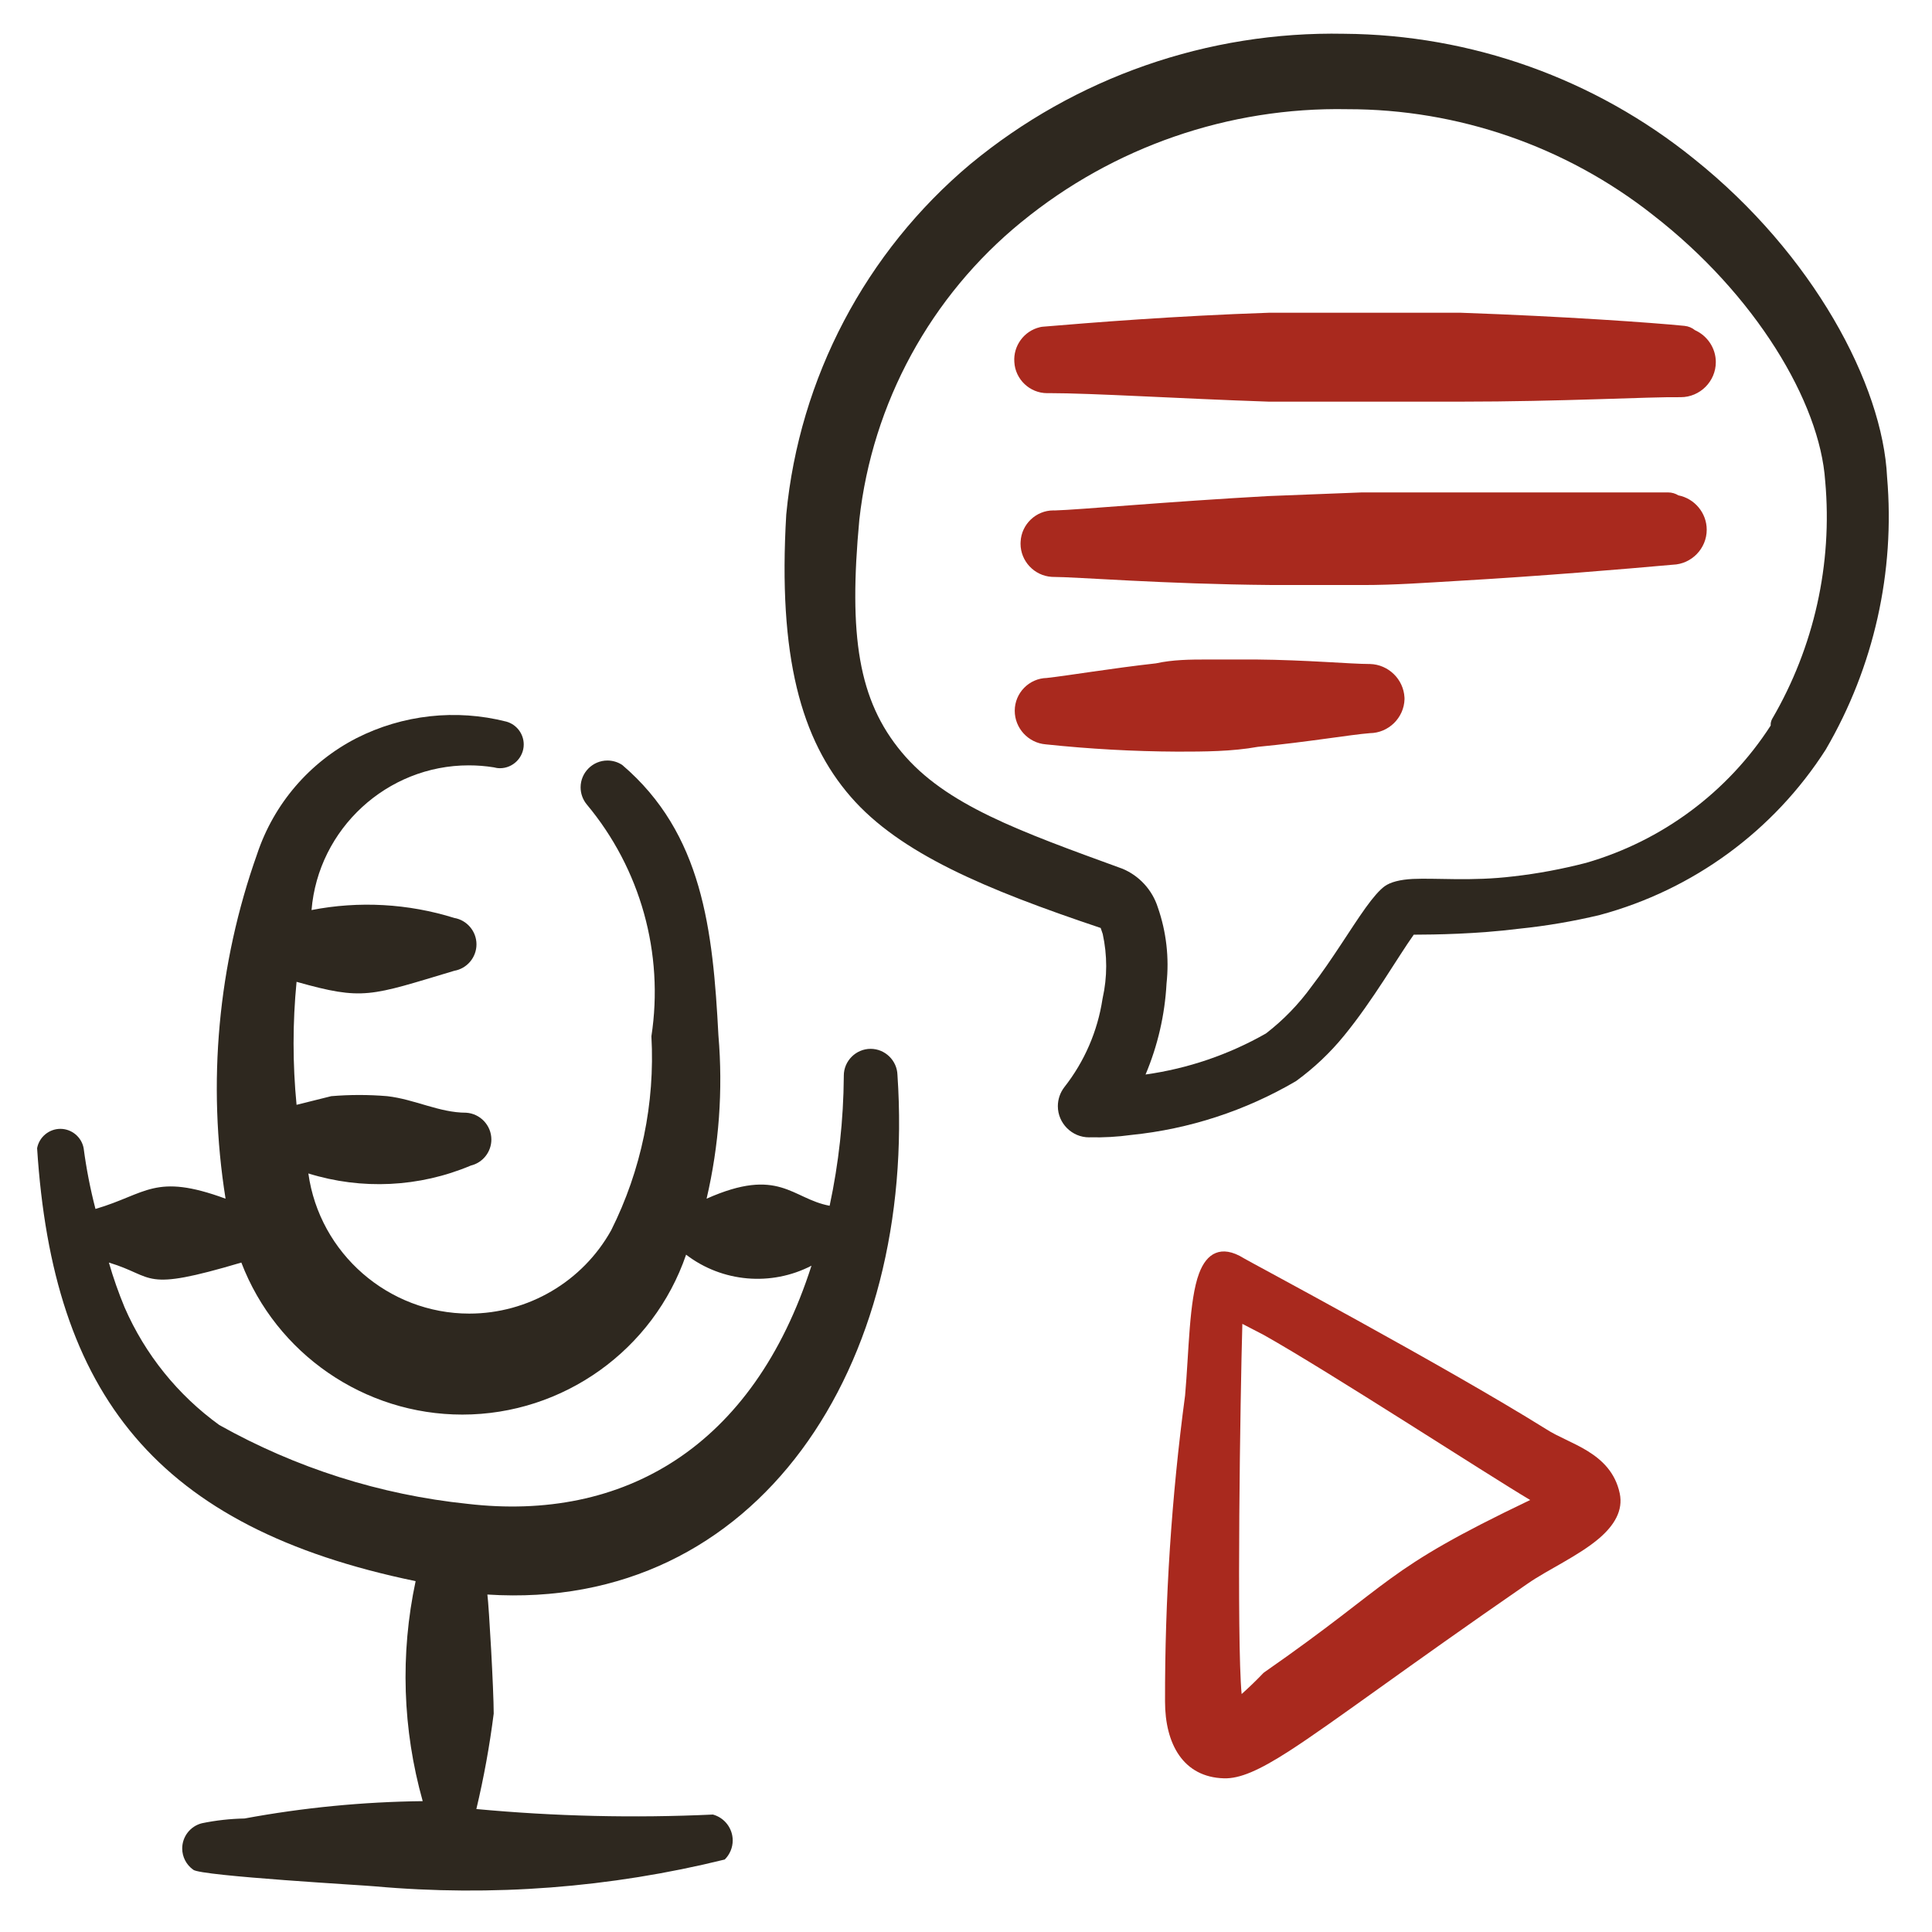
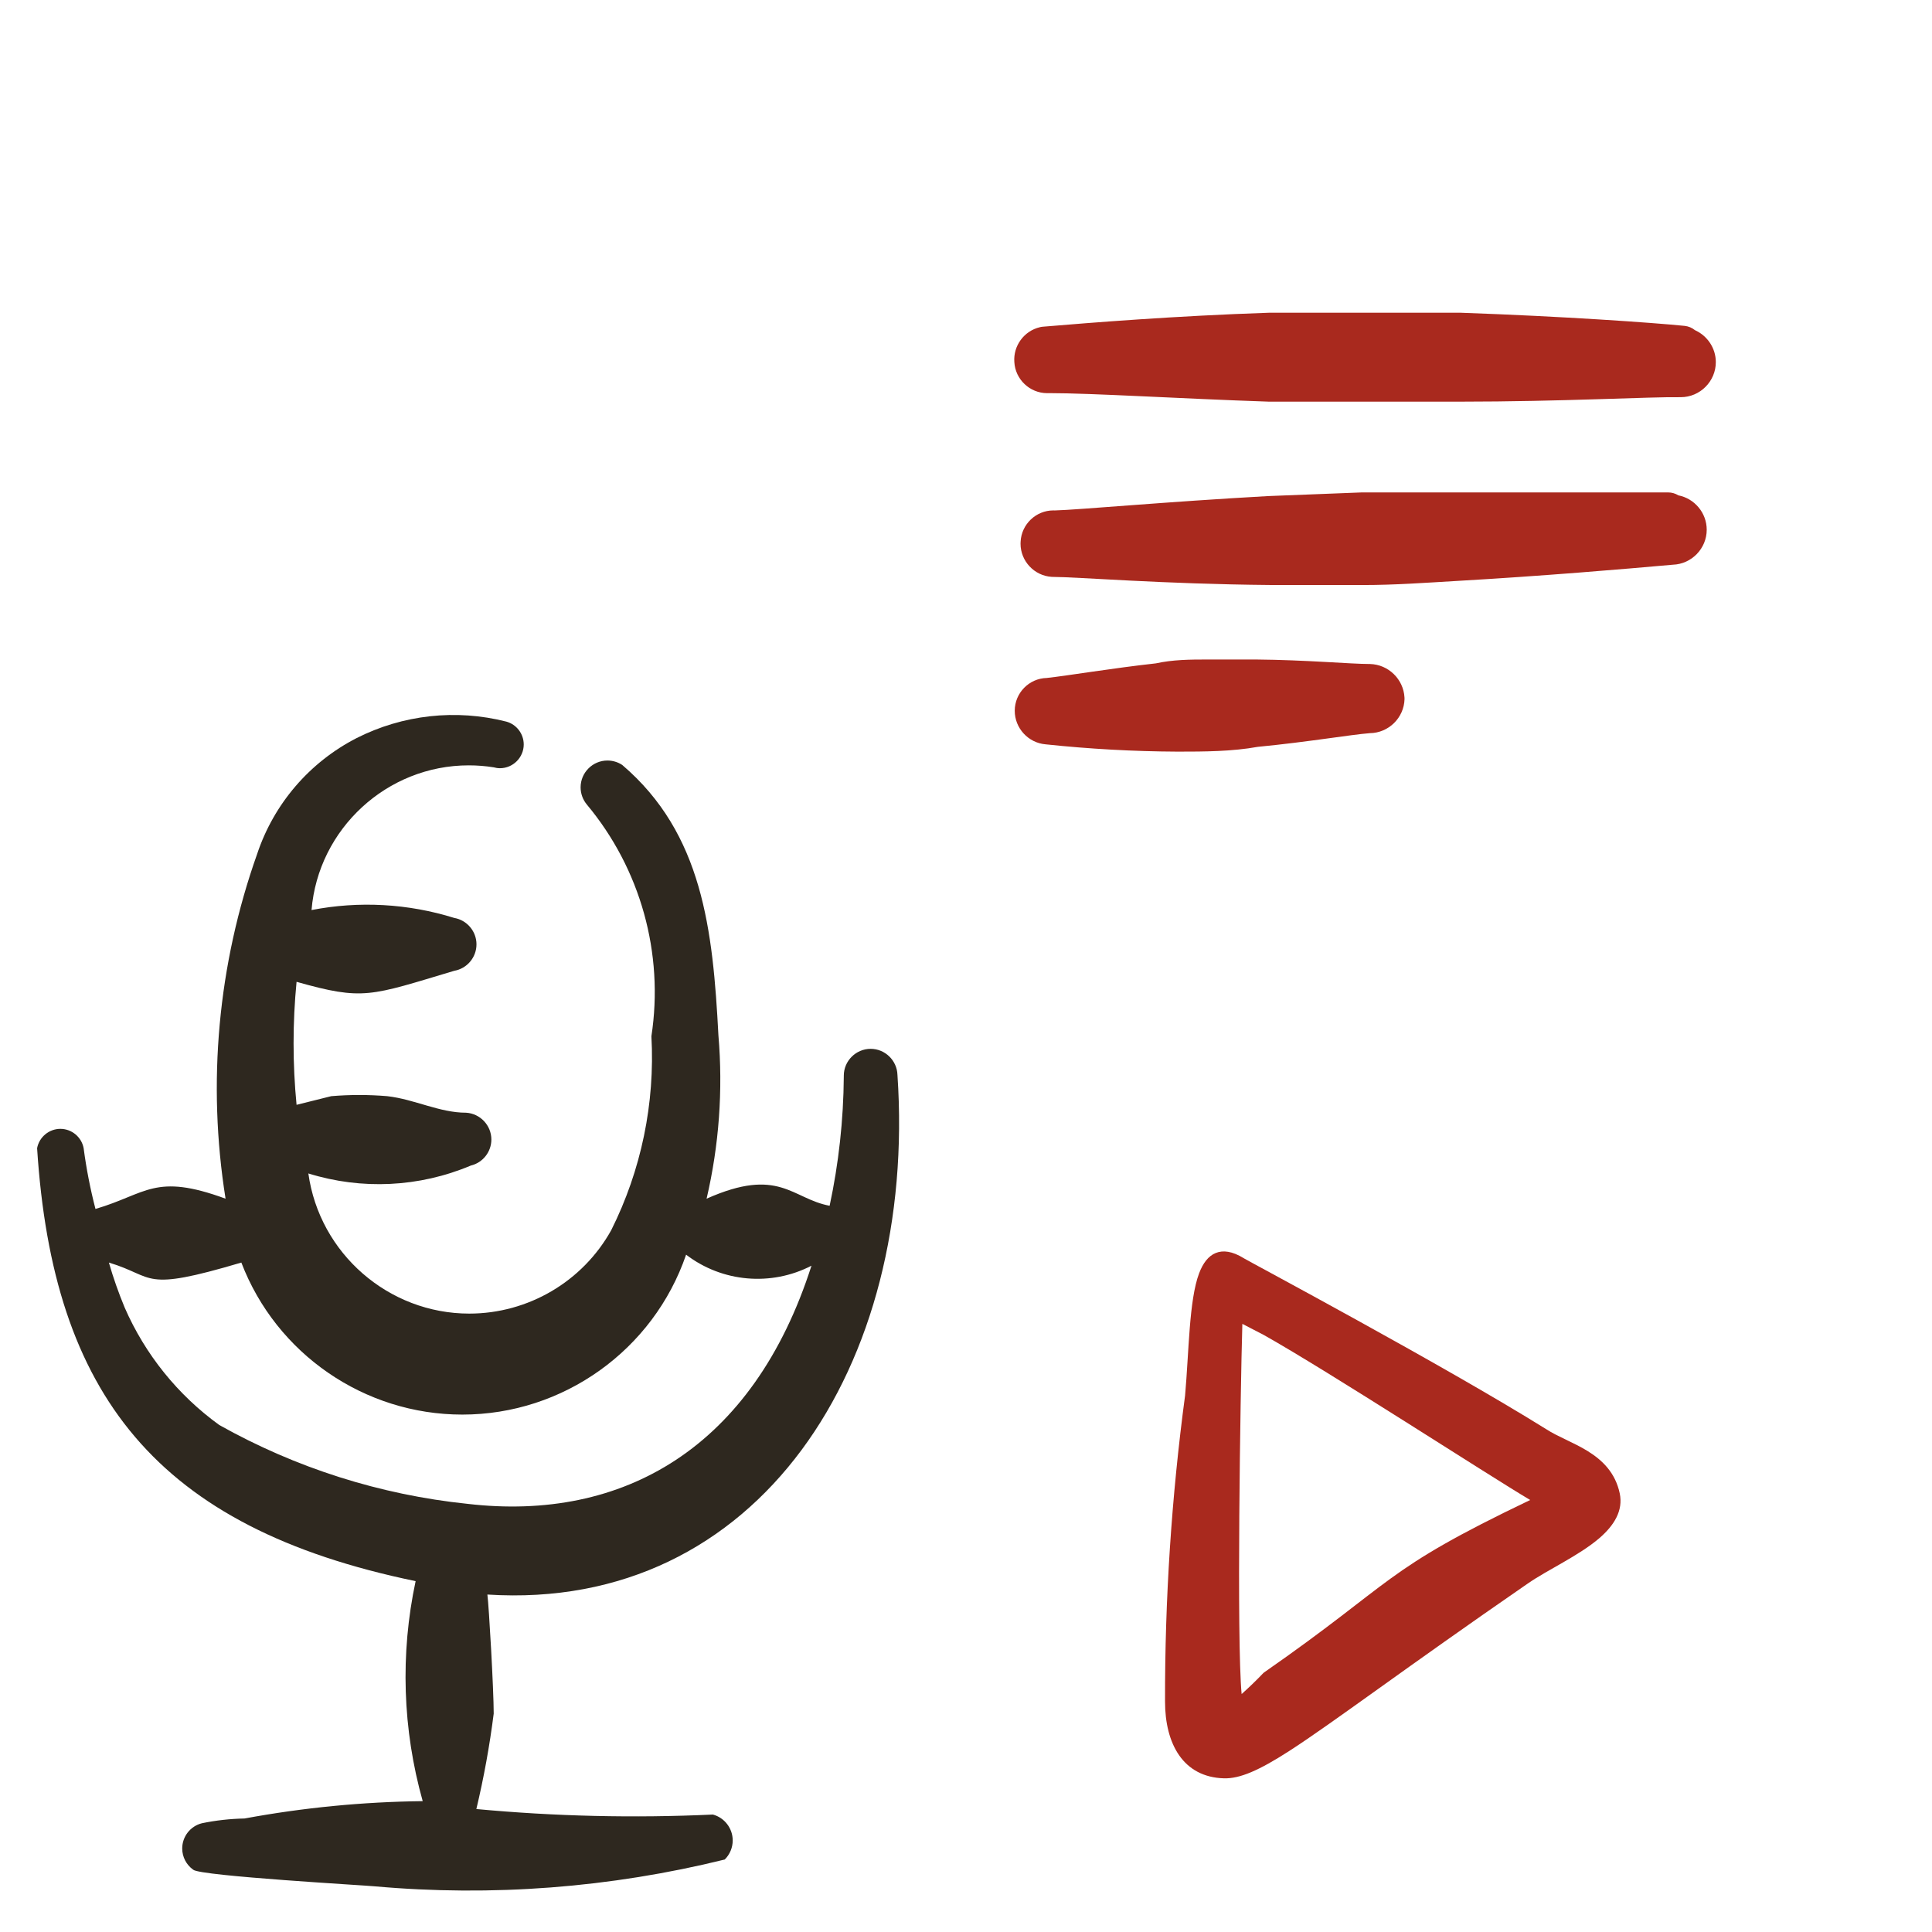
<svg xmlns="http://www.w3.org/2000/svg" width="48" height="48" viewBox="0 0 48 48" fill="none">
-   <path d="M27.346 23.055C27.36 23.096 27.38 23.157 27.397 23.205C27.512 23.733 27.512 24.275 27.395 24.799C27.393 24.806 27.392 24.813 27.391 24.82C27.27 25.619 26.943 26.374 26.444 27.009C26.443 27.01 26.442 27.011 26.441 27.013C26.338 27.148 26.282 27.313 26.282 27.483C26.282 27.908 26.632 28.257 27.057 28.257C27.066 28.257 27.074 28.257 27.082 28.256C27.42 28.264 27.763 28.245 28.102 28.198C29.542 28.053 30.94 27.597 32.194 26.863C32.202 26.858 32.211 26.852 32.218 26.846C32.655 26.526 33.05 26.152 33.392 25.732C34.111 24.856 34.734 23.768 35.124 23.222C35.653 23.22 36.673 23.208 37.74 23.074C38.415 23.005 39.084 22.891 39.745 22.733C39.747 22.732 39.749 22.732 39.752 22.731C42.067 22.107 44.069 20.641 45.361 18.622C45.364 18.618 45.365 18.615 45.367 18.611C46.557 16.569 47.086 14.208 46.884 11.854C46.777 9.556 45.047 6.311 42.086 3.946C39.624 1.957 36.558 0.861 33.392 0.839C30.013 0.772 26.72 1.919 24.115 4.072C24.115 4.072 24.114 4.073 24.113 4.073C21.506 6.26 19.86 9.387 19.535 12.774C19.534 12.778 19.534 12.781 19.534 12.785C19.326 16.317 19.903 18.378 21.138 19.798C22.355 21.197 24.468 22.09 27.346 23.055ZM43.992 18.026C42.928 19.677 41.299 20.89 39.408 21.437C38.812 21.591 38.207 21.705 37.595 21.774C37.594 21.774 37.593 21.774 37.593 21.774C36.568 21.899 35.673 21.81 35.103 21.837C34.783 21.853 34.545 21.915 34.401 22.019C34.274 22.111 34.111 22.299 33.931 22.55C33.566 23.057 33.095 23.846 32.596 24.494C32.594 24.497 32.592 24.499 32.59 24.502C32.269 24.946 31.886 25.343 31.451 25.677C30.523 26.205 29.509 26.549 28.461 26.696C28.763 25.98 28.94 25.216 28.982 24.437C29.051 23.8 28.978 23.152 28.766 22.544C28.628 22.11 28.305 21.757 27.884 21.582C27.88 21.581 27.876 21.58 27.872 21.578C25.327 20.65 23.494 20 22.403 18.69C21.325 17.397 21.081 15.797 21.35 12.91C21.672 10.012 23.122 7.353 25.383 5.511C25.384 5.511 25.384 5.511 25.384 5.511C27.661 3.649 30.53 2.657 33.471 2.713C33.473 2.713 33.475 2.713 33.477 2.713C36.227 2.711 38.899 3.635 41.06 5.335C41.061 5.336 41.062 5.336 41.062 5.337C43.614 7.313 45.216 9.995 45.346 11.949C45.346 11.951 45.347 11.953 45.347 11.956C45.531 14.011 45.071 16.074 44.031 17.857C44.001 17.909 43.988 17.968 43.992 18.026Z" fill="#2E281F" />
  <path d="M41.758 9.868C42.236 9.868 42.629 9.475 42.629 8.997C42.629 8.645 42.415 8.34 42.111 8.203C42.04 8.145 41.951 8.106 41.852 8.096C41.064 8.017 38.858 7.86 36.292 7.77H31.526C29.2 7.848 27.11 8.016 25.907 8.117C25.883 8.119 25.86 8.123 25.836 8.129C25.442 8.222 25.171 8.592 25.201 8.995C25.224 9.424 25.584 9.768 26.016 9.768C26.028 9.768 26.041 9.767 26.054 9.767C27.168 9.768 29.236 9.901 31.526 9.979H36.264C38.801 9.979 40.98 9.856 41.751 9.868H41.758Z" fill="#A9291E" />
  <path fill-rule="evenodd" clip-rule="evenodd" d="M41.563 14.03C42.027 14.014 42.403 13.628 42.403 13.161C42.403 12.74 42.098 12.385 41.699 12.307C41.625 12.261 41.537 12.234 41.443 12.234H33.835L31.503 12.325C28.94 12.468 26.8 12.666 26.207 12.682C26.191 12.681 26.181 12.681 26.171 12.681C25.738 12.681 25.377 13.027 25.357 13.458C25.356 13.475 25.355 13.491 25.355 13.508C25.355 13.941 25.696 14.304 26.128 14.332C26.138 14.333 26.149 14.333 26.159 14.333C26.729 14.333 28.921 14.512 31.56 14.534L33.868 14.535C34.65 14.535 35.431 14.478 36.202 14.433C38.326 14.31 40.295 14.143 41.563 14.03Z" fill="#A9291E" />
  <path d="M26.006 16.844C25.567 16.854 25.211 17.217 25.211 17.658C25.21 18.091 25.548 18.458 25.98 18.493C27.068 18.608 28.162 18.669 29.257 18.674C29.258 18.674 29.258 18.674 29.259 18.674C29.923 18.674 30.608 18.671 31.25 18.555C32.488 18.436 33.562 18.251 34.035 18.215C34.498 18.21 34.882 17.835 34.895 17.37C34.895 17.357 34.895 17.342 34.894 17.328C34.869 16.874 34.494 16.509 34.038 16.497C34.034 16.497 34.029 16.497 34.025 16.497C33.556 16.497 32.461 16.396 31.198 16.385H29.997C29.567 16.385 29.137 16.389 28.718 16.481C27.626 16.602 26.536 16.786 26.006 16.844Z" fill="#A9291E" />
  <path d="M29.443 34.671C29.106 37.191 28.94 39.731 28.945 42.273C28.945 43.327 29.396 44.153 30.408 44.182C30.8 44.193 31.27 43.993 32.032 43.502C33.129 42.794 34.866 41.475 37.962 39.339H37.963C38.441 39.005 39.224 38.653 39.732 38.218C40.106 37.897 40.331 37.528 40.242 37.103C40.133 36.59 39.814 36.279 39.441 36.049C39.096 35.836 38.704 35.696 38.416 35.508C38.415 35.508 38.414 35.507 38.414 35.507C35.876 33.923 30.99 31.319 30.909 31.265C30.908 31.265 30.907 31.264 30.906 31.263C30.614 31.081 30.383 31.057 30.203 31.131C30.025 31.203 29.887 31.379 29.79 31.639C29.54 32.308 29.541 33.572 29.443 34.671ZM30.866 32.891L31.402 33.169C33.03 34.085 36.954 36.637 38.017 37.267C34.301 39.045 34.706 39.254 31.402 41.554C31.395 41.559 31.39 41.564 31.384 41.57C31.212 41.75 31.033 41.923 30.848 42.088C30.722 40.77 30.814 34.67 30.866 32.891Z" fill="#A9291E" />
  <path fill-rule="evenodd" clip-rule="evenodd" d="M20.964 26.744C20.956 27.825 20.838 28.901 20.612 29.957C19.671 29.781 19.358 28.978 17.555 29.781C17.865 28.453 17.965 27.084 17.849 25.725C17.712 23.1 17.457 20.71 15.459 19.005C15.35 18.933 15.222 18.895 15.091 18.895C14.725 18.895 14.425 19.195 14.425 19.561C14.425 19.716 14.479 19.865 14.577 19.985C15.914 21.585 16.499 23.685 16.184 25.745C16.276 27.411 15.932 29.073 15.185 30.565C14.474 31.842 13.121 32.636 11.659 32.636C9.653 32.636 7.937 31.141 7.661 29.154C8.987 29.567 10.418 29.498 11.697 28.958C11.996 28.887 12.208 28.617 12.208 28.311C12.208 27.96 11.931 27.666 11.58 27.645C10.914 27.645 10.306 27.312 9.621 27.234C9.158 27.195 8.692 27.195 8.23 27.234L7.368 27.449C7.269 26.433 7.269 25.41 7.368 24.393C9.033 24.863 9.19 24.746 11.286 24.119C11.604 24.064 11.838 23.785 11.838 23.462C11.838 23.14 11.604 22.861 11.286 22.806C10.139 22.448 8.92 22.38 7.74 22.61C7.907 20.589 9.617 19.015 11.645 19.015C11.853 19.015 12.06 19.031 12.266 19.064C12.316 19.078 12.369 19.086 12.422 19.086C12.746 19.086 13.012 18.819 13.012 18.496C13.012 18.232 12.834 17.998 12.579 17.928C11.33 17.61 10.007 17.756 8.857 18.339C7.689 18.939 6.802 19.973 6.388 21.219C5.414 23.962 5.145 26.907 5.604 29.781C3.841 29.134 3.645 29.663 2.372 30.036C2.243 29.539 2.145 29.035 2.078 28.527C2.027 28.25 1.782 28.046 1.5 28.046C1.218 28.046 0.973 28.25 0.922 28.527C1.314 34.64 3.88 37.951 10.326 39.283C9.94 41.092 10.001 42.968 10.502 44.749C9.017 44.766 7.535 44.91 6.075 45.18C5.719 45.187 5.365 45.226 5.017 45.298C4.73 45.369 4.527 45.629 4.527 45.925C4.527 46.135 4.63 46.332 4.801 46.453C4.977 46.61 9.15 46.845 9.307 46.865C12.223 47.126 15.163 46.901 18.006 46.199C18.132 46.074 18.204 45.903 18.204 45.725C18.204 45.425 18.001 45.16 17.712 45.082C15.752 45.173 13.788 45.127 11.835 44.945C12.021 44.163 12.165 43.372 12.266 42.574C12.266 41.987 12.148 39.91 12.109 39.616C18.848 40.047 22.786 33.915 22.297 26.705C22.286 26.347 21.989 26.058 21.631 26.058C21.265 26.058 20.964 26.359 20.964 26.724C20.964 26.731 20.964 26.737 20.964 26.744ZM11.619 37.363C9.45 37.139 7.349 36.471 5.448 35.404C4.417 34.658 3.605 33.65 3.097 32.485C2.946 32.12 2.814 31.747 2.705 31.368C3.88 31.721 3.488 32.112 5.996 31.368C6.865 33.638 9.055 35.145 11.486 35.145C13.992 35.145 16.234 33.542 17.046 31.172C17.942 31.858 19.159 31.964 20.161 31.446C18.711 35.972 15.479 37.813 11.619 37.363Z" fill="#2E281F" />
</svg>